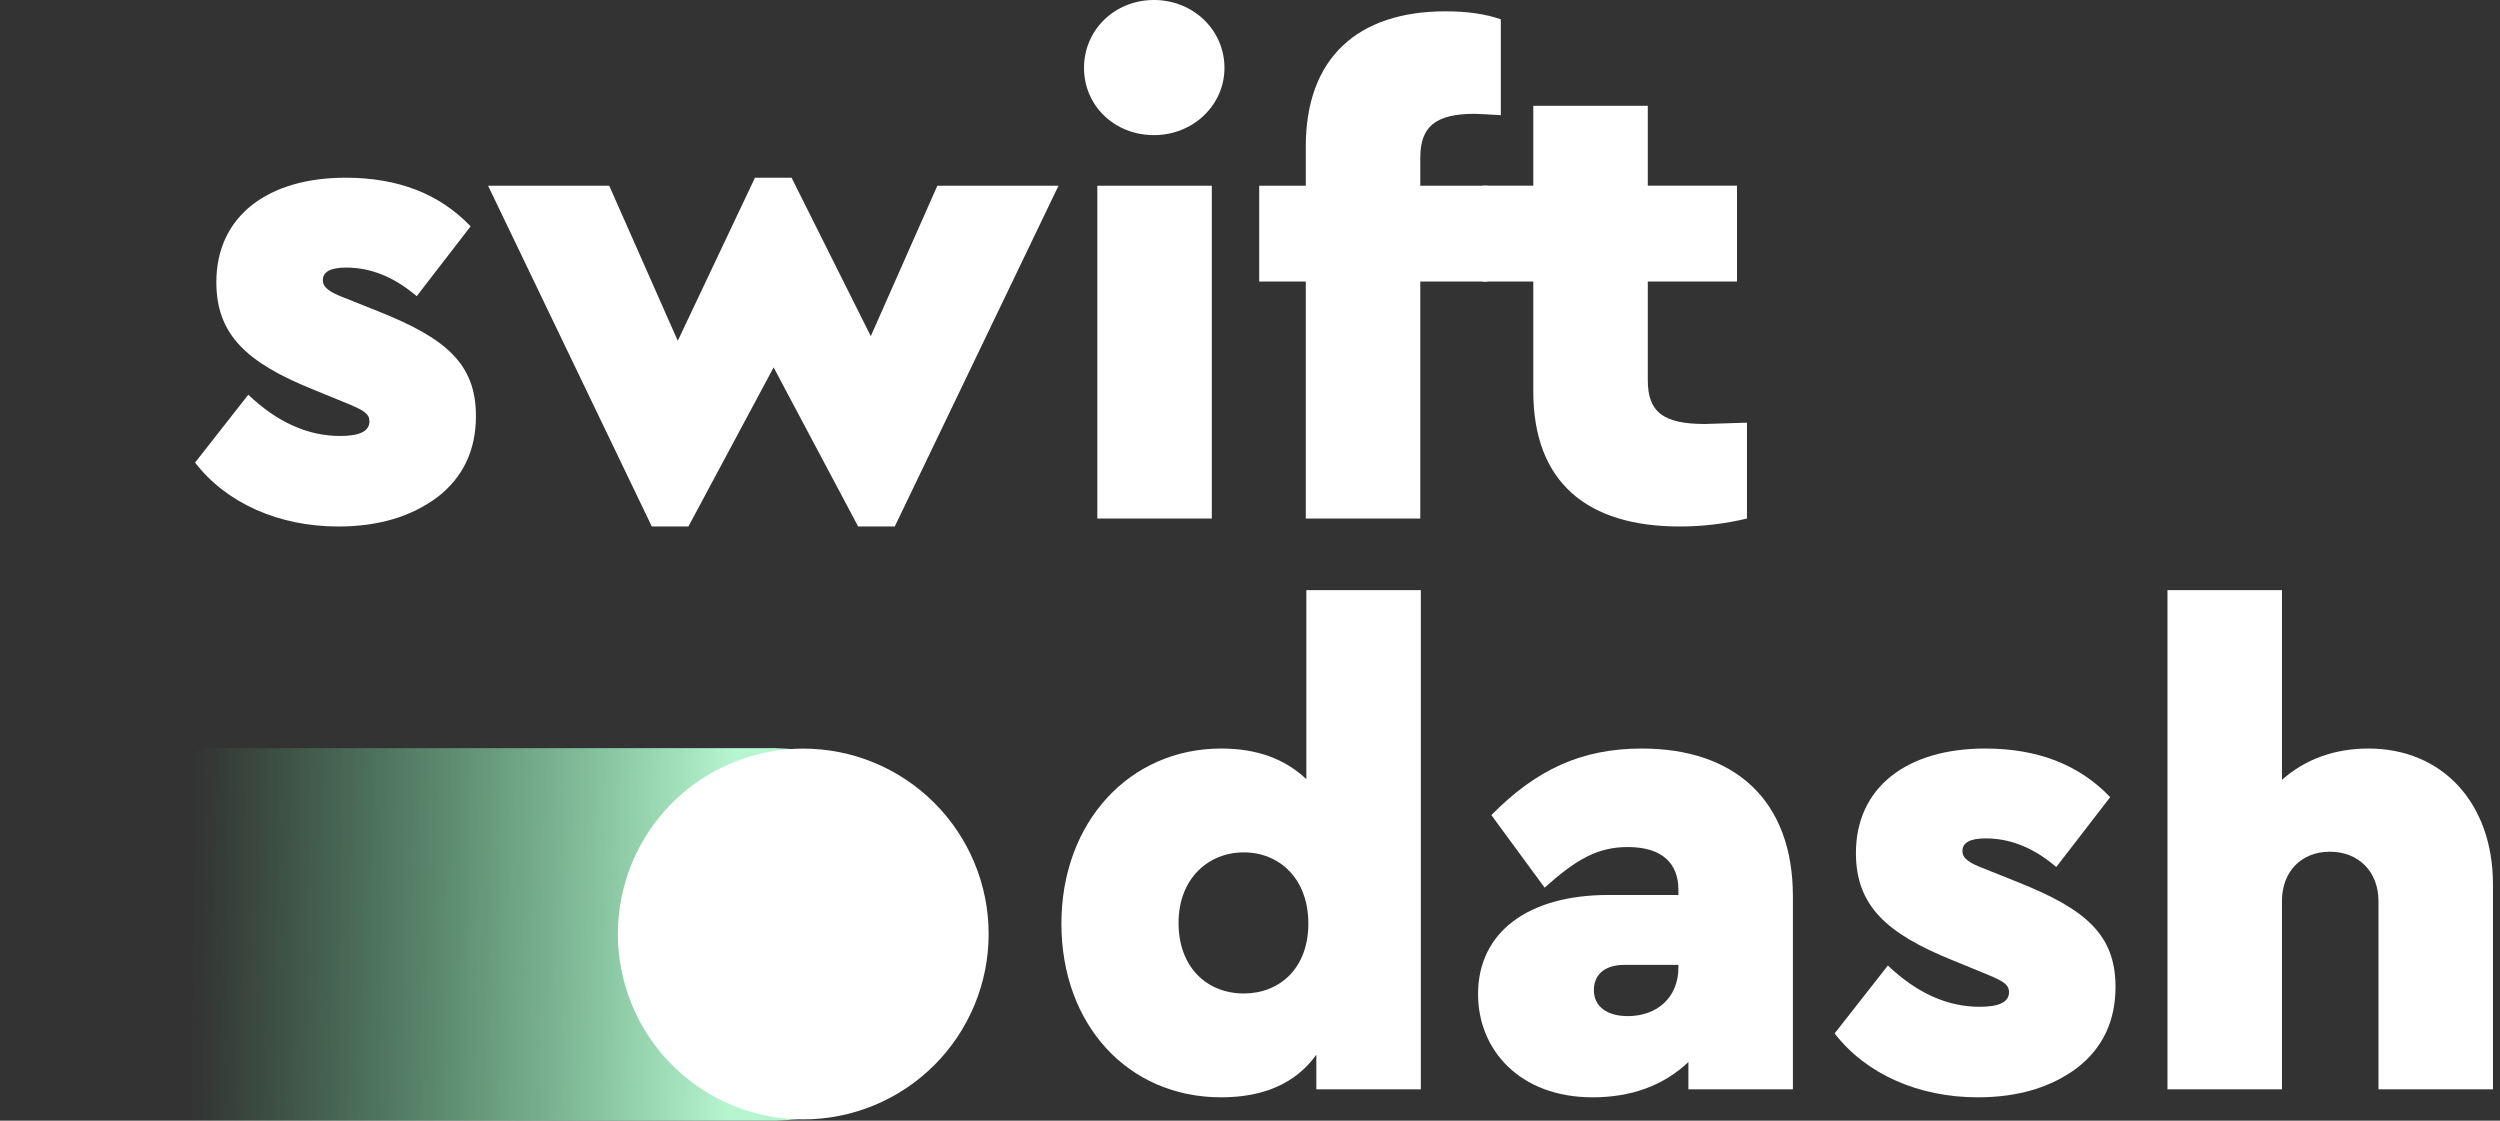
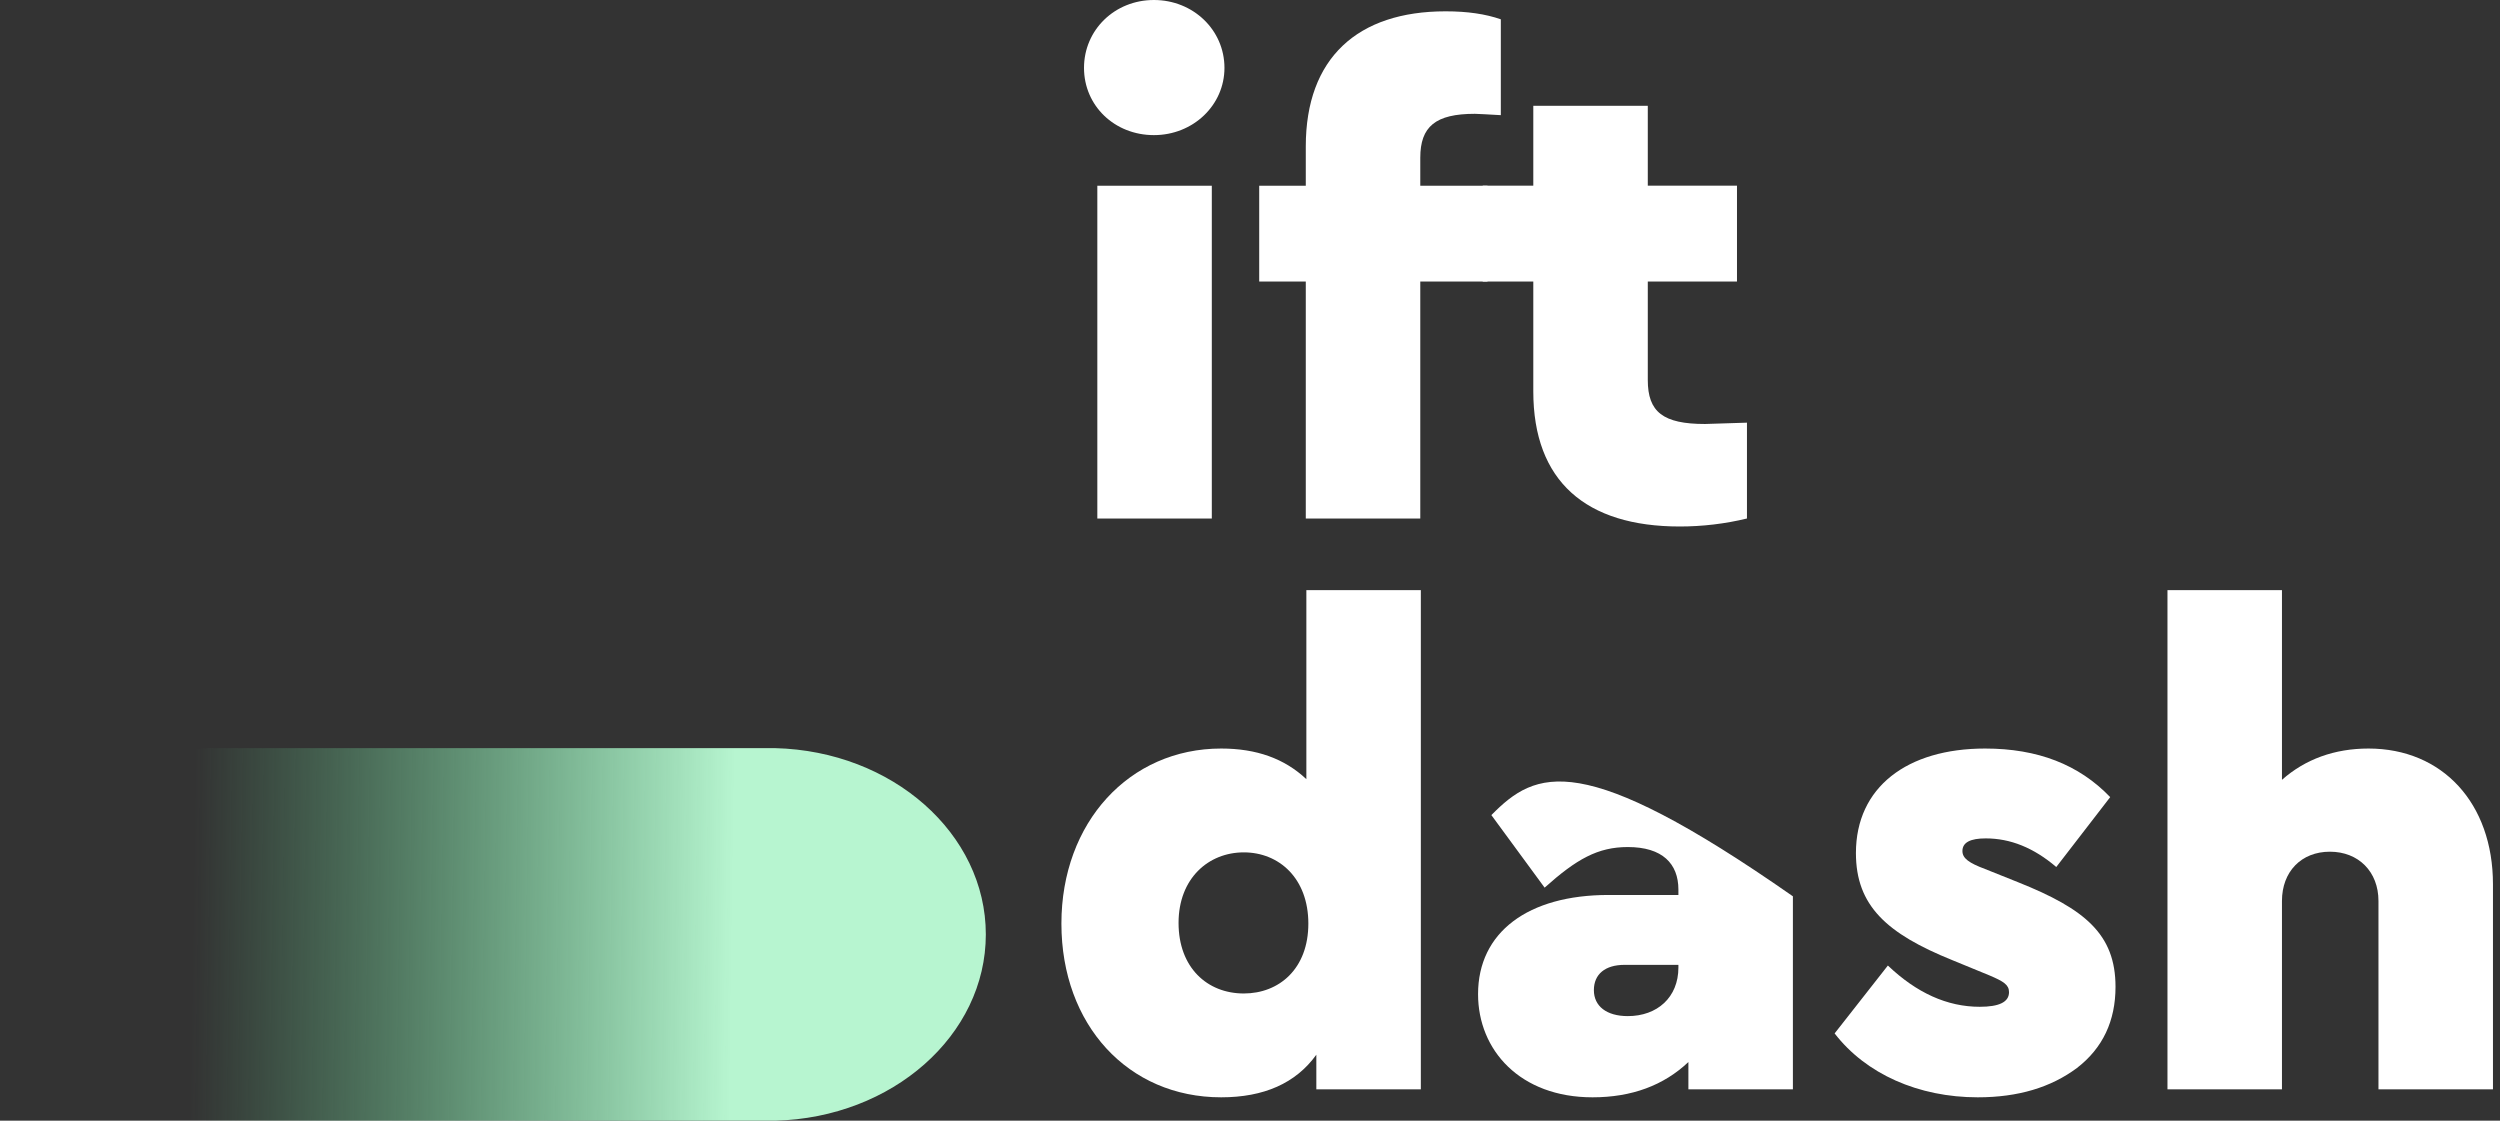
<svg xmlns="http://www.w3.org/2000/svg" width="232" height="104" viewBox="0 0 232 104" fill="none">
  <rect x="0" y="0" width="232" height="104" fill="#333333" stroke="none" />
-   <path d="M18.101 42.929C21.004 46.697 25.883 48.859 31.381 48.859C35.149 48.859 38.175 47.933 40.584 46.141C42.993 44.288 44.167 41.756 44.167 38.606C44.167 33.726 41.326 31.379 35.149 28.908L32.06 27.673C30.578 27.117 29.96 26.684 29.96 26.005C29.96 25.202 30.701 24.831 32.122 24.831C34.407 24.831 36.569 25.696 38.67 27.487L43.673 21.002C40.77 17.975 36.94 16.492 32.06 16.492C24.834 16.492 20.077 20.075 20.077 26.19C20.077 31.07 22.919 33.664 29.034 36.135L32.493 37.555C33.79 38.111 34.284 38.42 34.284 39.1C34.284 40.026 33.357 40.459 31.566 40.459C28.54 40.459 25.698 39.161 23.042 36.629L18.101 42.929Z" fill="white" />
-   <path d="M86.987 17.234L80.81 31.194L73.459 16.492H70.062L62.897 31.625L56.535 17.234H45.293L60.488 48.859H63.885L71.791 34.096L79.636 48.859H83.034L98.229 17.234H86.987Z" fill="white" />
  <path d="M101.832 48.118H112.456V17.234H101.832V48.118ZM100.596 6.3C100.596 9.821 103.438 12.539 107.082 12.539C110.727 12.539 113.63 9.759 113.63 6.3C113.63 2.78 110.727 0 107.082 0C103.438 0 100.596 2.78 100.596 6.3Z" fill="white" />
  <path d="M131.802 14.639C131.802 11.736 133.222 10.562 136.867 10.562C137.237 10.562 138.04 10.624 139.276 10.687V1.792C137.855 1.298 136.187 1.051 134.149 1.051C125.995 1.051 121.177 5.375 121.177 13.59V17.234H116.854V26.129H121.177V48.119H131.802V26.129H138.04V17.234H131.802V14.639Z" fill="white" />
  <path d="M158.227 39.346C154.335 39.346 152.915 38.235 152.915 35.27V26.128H161.192V17.233H152.915V9.821H142.29V17.233H137.596V26.128H142.29V36.32C142.29 44.658 147.17 48.859 155.879 48.859C157.979 48.859 160.08 48.611 162.118 48.117V39.223L158.227 39.346Z" fill="white" />
  <path d="M121.23 54.763V72.305C119.191 70.39 116.597 69.464 113.324 69.464C104.799 69.464 98.499 76.32 98.499 85.709C98.499 95.098 104.676 101.831 113.324 101.831C117.277 101.831 120.242 100.534 122.156 97.878V101.09H131.854V54.763H121.23ZM121.415 85.709C121.415 89.909 118.698 92.195 115.424 92.195C112.026 92.195 109.37 89.786 109.37 85.648C109.37 81.509 112.15 79.1 115.424 79.1C118.698 79.1 121.415 81.509 121.415 85.709Z" fill="white" />
-   <path d="M166.381 83.177C166.381 74.282 161.007 69.464 152.359 69.464C146.738 69.464 142.538 71.441 138.399 75.641L143.341 82.374C146.305 79.718 148.282 78.606 151.062 78.606C154.274 78.606 155.756 80.15 155.756 82.559V83.053H149.27C141.796 83.053 137.164 86.513 137.164 92.257C137.164 97.446 141.055 101.831 147.788 101.831C151.432 101.831 154.397 100.719 156.683 98.558V101.09H166.381V83.177ZM155.756 89.786C155.756 92.565 153.78 94.295 151.062 94.295C149.085 94.295 147.912 93.369 147.912 91.886C147.912 90.404 148.962 89.539 150.753 89.539H155.756V89.786Z" fill="white" />
+   <path d="M166.381 83.177C146.738 69.464 142.538 71.441 138.399 75.641L143.341 82.374C146.305 79.718 148.282 78.606 151.062 78.606C154.274 78.606 155.756 80.15 155.756 82.559V83.053H149.27C141.796 83.053 137.164 86.513 137.164 92.257C137.164 97.446 141.055 101.831 147.788 101.831C151.432 101.831 154.397 100.719 156.683 98.558V101.09H166.381V83.177ZM155.756 89.786C155.756 92.565 153.78 94.295 151.062 94.295C149.085 94.295 147.912 93.369 147.912 91.886C147.912 90.404 148.962 89.539 150.753 89.539H155.756V89.786Z" fill="white" />
  <path d="M170.253 95.901C173.156 99.669 178.036 101.831 183.534 101.831C187.301 101.831 190.328 100.904 192.737 99.113C195.146 97.26 196.32 94.727 196.32 91.577C196.32 86.698 193.479 84.35 187.301 81.88L184.213 80.644C182.731 80.088 182.113 79.656 182.113 78.977C182.113 78.174 182.854 77.803 184.275 77.803C186.56 77.803 188.722 78.667 190.822 80.459L195.826 73.973C192.923 70.947 189.093 69.464 184.213 69.464C176.986 69.464 172.23 73.047 172.23 79.162C172.23 84.041 175.071 86.636 181.187 89.107L184.645 90.527C185.942 91.083 186.437 91.392 186.437 92.072C186.437 92.998 185.51 93.43 183.719 93.43C180.692 93.43 177.851 92.133 175.195 89.601L170.253 95.901Z" fill="white" />
  <path d="M231.347 82.065C231.347 74.529 226.652 69.464 219.796 69.464C216.646 69.464 213.928 70.452 211.766 72.368V54.763H201.141V101.09H211.766V83.609C211.766 80.891 213.557 79.038 216.214 79.038C218.869 79.038 220.722 80.891 220.722 83.609V101.09H231.347V82.065Z" fill="white" />
  <path d="M19.146 69.405V69.453C8.424 69.908 0.001 77.505 0 86.726C0 95.947 8.423 103.546 19.146 104H20.139H20.327H71.346H71.534H71.935C82.823 103.724 91.484 96.068 91.485 86.714C91.484 77.359 82.823 69.701 71.935 69.427H71.346H71.155H20.139H19.948L19.146 69.405Z" fill="url(#paint0_linear_1_105)" />
-   <path d="M91.746 86.675C91.746 91.238 89.933 95.614 86.707 98.84C83.481 102.067 79.105 103.879 74.542 103.879C69.979 103.879 65.603 102.067 62.377 98.84C59.151 95.614 57.338 91.238 57.338 86.675C57.338 84.416 57.783 82.178 58.647 80.091C59.512 78.004 60.779 76.108 62.377 74.51C63.974 72.912 65.871 71.645 67.958 70.78C70.045 69.915 72.283 69.471 74.542 69.471C76.801 69.471 79.038 69.915 81.126 70.78C83.213 71.645 85.11 72.912 86.707 74.51C88.305 76.108 89.572 78.004 90.436 80.091C91.301 82.178 91.746 84.416 91.746 86.675Z" fill="white" />
  <defs>
    <linearGradient id="paint0_linear_1_105" x1="17.881" y1="84.571" x2="67.99" y2="85.299" gradientUnits="userSpaceOnUse">
      <stop stop-color="#67EA9C" stop-opacity="0" />
      <stop offset="1" stop-color="#B7F5D0" />
    </linearGradient>
  </defs>
</svg>